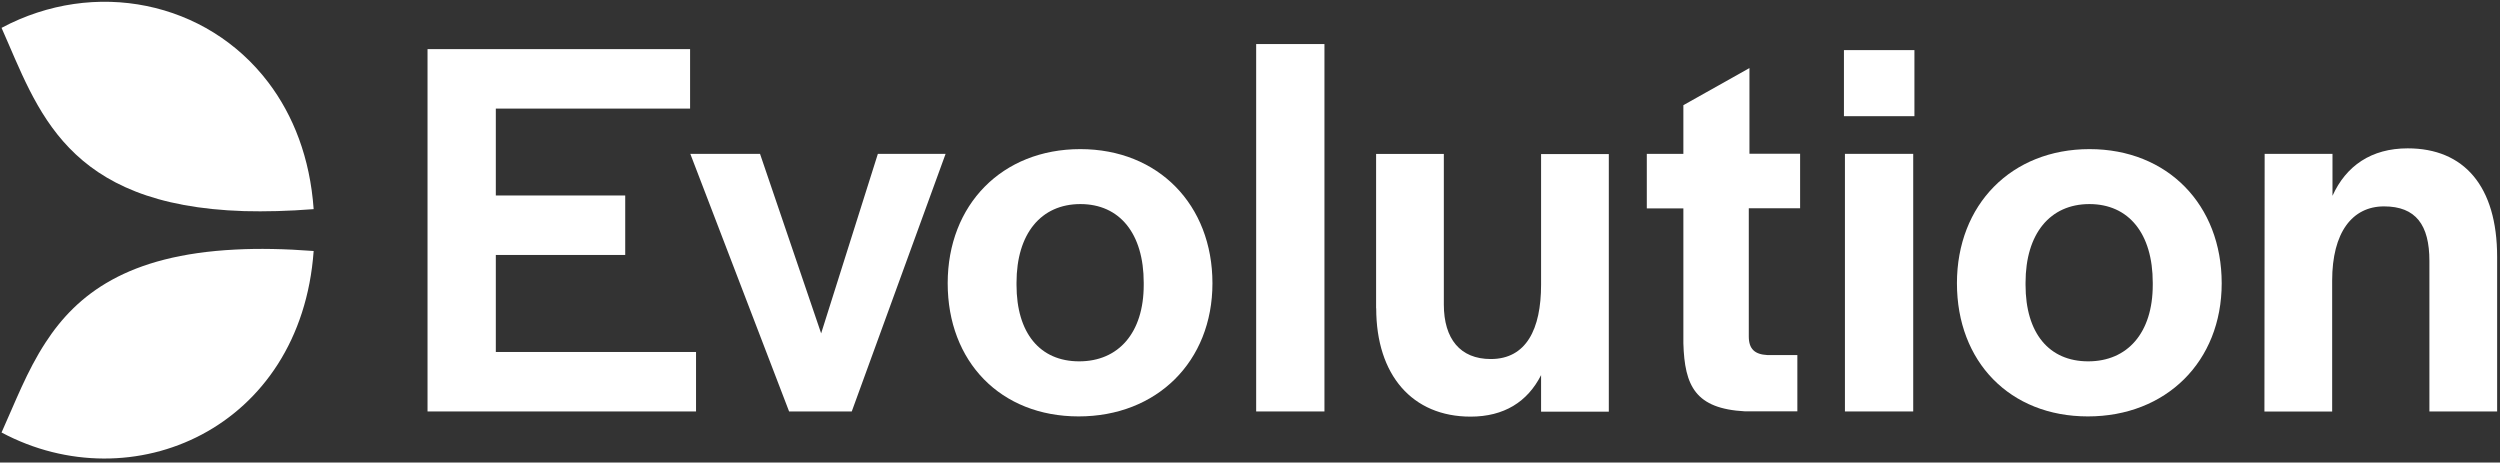
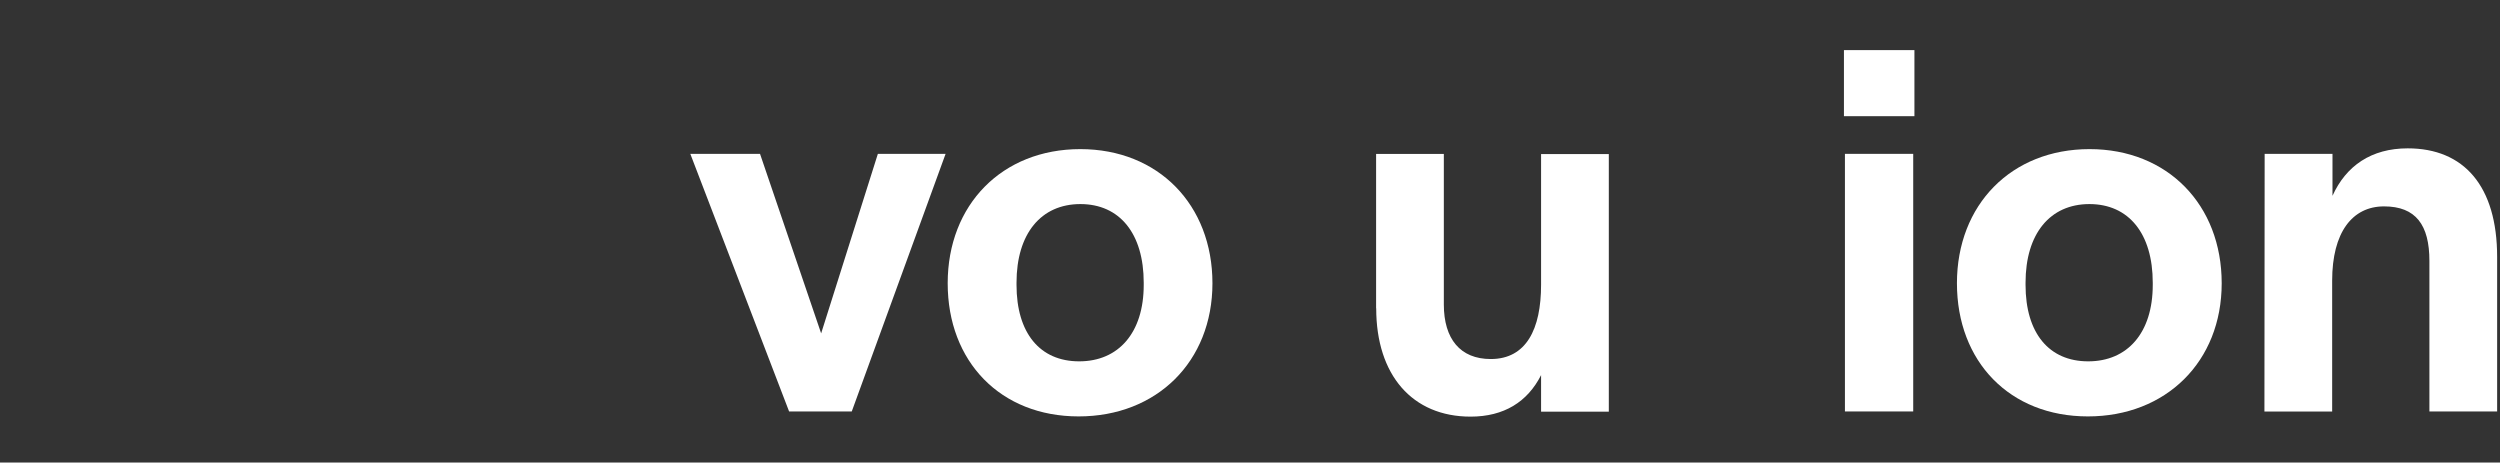
<svg xmlns="http://www.w3.org/2000/svg" width="227" height="42" viewBox="0 0 227 42" fill="none">
  <rect x="0" y="0" width="227" height="42" fill="#333333" stroke="none" />
-   <path d="M38.82 4.46H62.66V9.86H45.02V17.75H56.77V23.15H45.02V31.96H63.2V37.36H38.82V4.46Z" fill="white" />
  <path d="M62.66 13.97H69.01L74.56 30.27L79.71 13.97H85.86L77.34 37.36H71.65L62.68 13.97H62.66Z" fill="white" />
  <path d="M86.05 25.72C86.05 18.58 91 13.54 98.09 13.54C105.18 13.54 110.09 18.6 110.09 25.72C110.09 32.84 105.03 37.81 97.94 37.81C90.85 37.81 86.05 32.84 86.05 25.72ZM103.85 25.87V25.67C103.85 21.21 101.67 18.53 98.1 18.53C94.53 18.53 92.3 21.21 92.3 25.67V25.87C92.3 30.24 94.42 32.81 97.99 32.81C101.56 32.81 103.85 30.22 103.85 25.87Z" fill="white" />
-   <path d="M114.06 4H120.26V37.36H114.06V4Z" fill="white" />
  <path d="M124.95 27.99V13.98H131.1V27.65C131.1 30.77 132.59 32.6 135.36 32.6C138.59 32.6 139.93 29.88 139.93 25.86V13.99H146.08V37.38H139.93V34.06C138.7 36.49 136.56 37.83 133.53 37.83C128.24 37.83 124.96 34.06 124.96 28L124.95 27.99Z" fill="white" />
-   <path d="M152.85 31.16V18.92H149.53V13.97H152.85V9.55L158.85 6.18V13.96H163.45V18.91H158.79V30.55C158.79 31.69 159.33 32.18 160.48 32.24H163.2V37.35H158.45C153.94 37.11 152.96 35.05 152.85 31.17V31.16Z" fill="white" />
  <path d="M167.43 4.55H173.83V10.55H167.43V4.55ZM167.52 13.97H173.72V37.36H167.52V13.97Z" fill="white" />
  <path d="M177.69 25.72C177.69 18.58 182.64 13.54 189.73 13.54C196.82 13.54 201.73 18.6 201.73 25.72C201.73 32.84 196.67 37.81 189.58 37.81C182.49 37.81 177.69 32.84 177.69 25.72ZM195.47 25.87V25.67C195.47 21.21 193.29 18.53 189.72 18.53C186.15 18.53 183.92 21.21 183.92 25.67V25.87C183.92 30.24 186.04 32.81 189.61 32.81C193.18 32.81 195.47 30.22 195.47 25.87Z" fill="white" />
  <path d="M205.64 13.97H211.79V17.78C213.02 15.06 215.31 13.47 218.62 13.47C223.73 13.47 226.74 16.9 226.74 23.33V37.36H220.59V23.69C220.59 20.43 219.36 18.74 216.47 18.74C213.58 18.74 211.76 21.11 211.76 25.48V37.37H205.61L205.63 13.97H205.64Z" fill="white" />
-   <path d="M24.36 7.48C18.76 0.1 8.59 -1.98 0.14 2.53C3.44 9.94 5.9 18.66 22.17 19.17C24.07 19.22 26.18 19.17 28.48 18.99C28.15 14.33 26.63 10.47 24.36 7.48Z" fill="white" />
-   <path d="M21.37 22.66C11.58 23.15 6.99 26.7 4.13 31.11C2.44 33.7 1.36 36.57 0.14 39.27C12 45.6 27.32 38.93 28.48 22.79C25.85 22.59 23.48 22.55 21.37 22.66Z" fill="white" />
</svg>